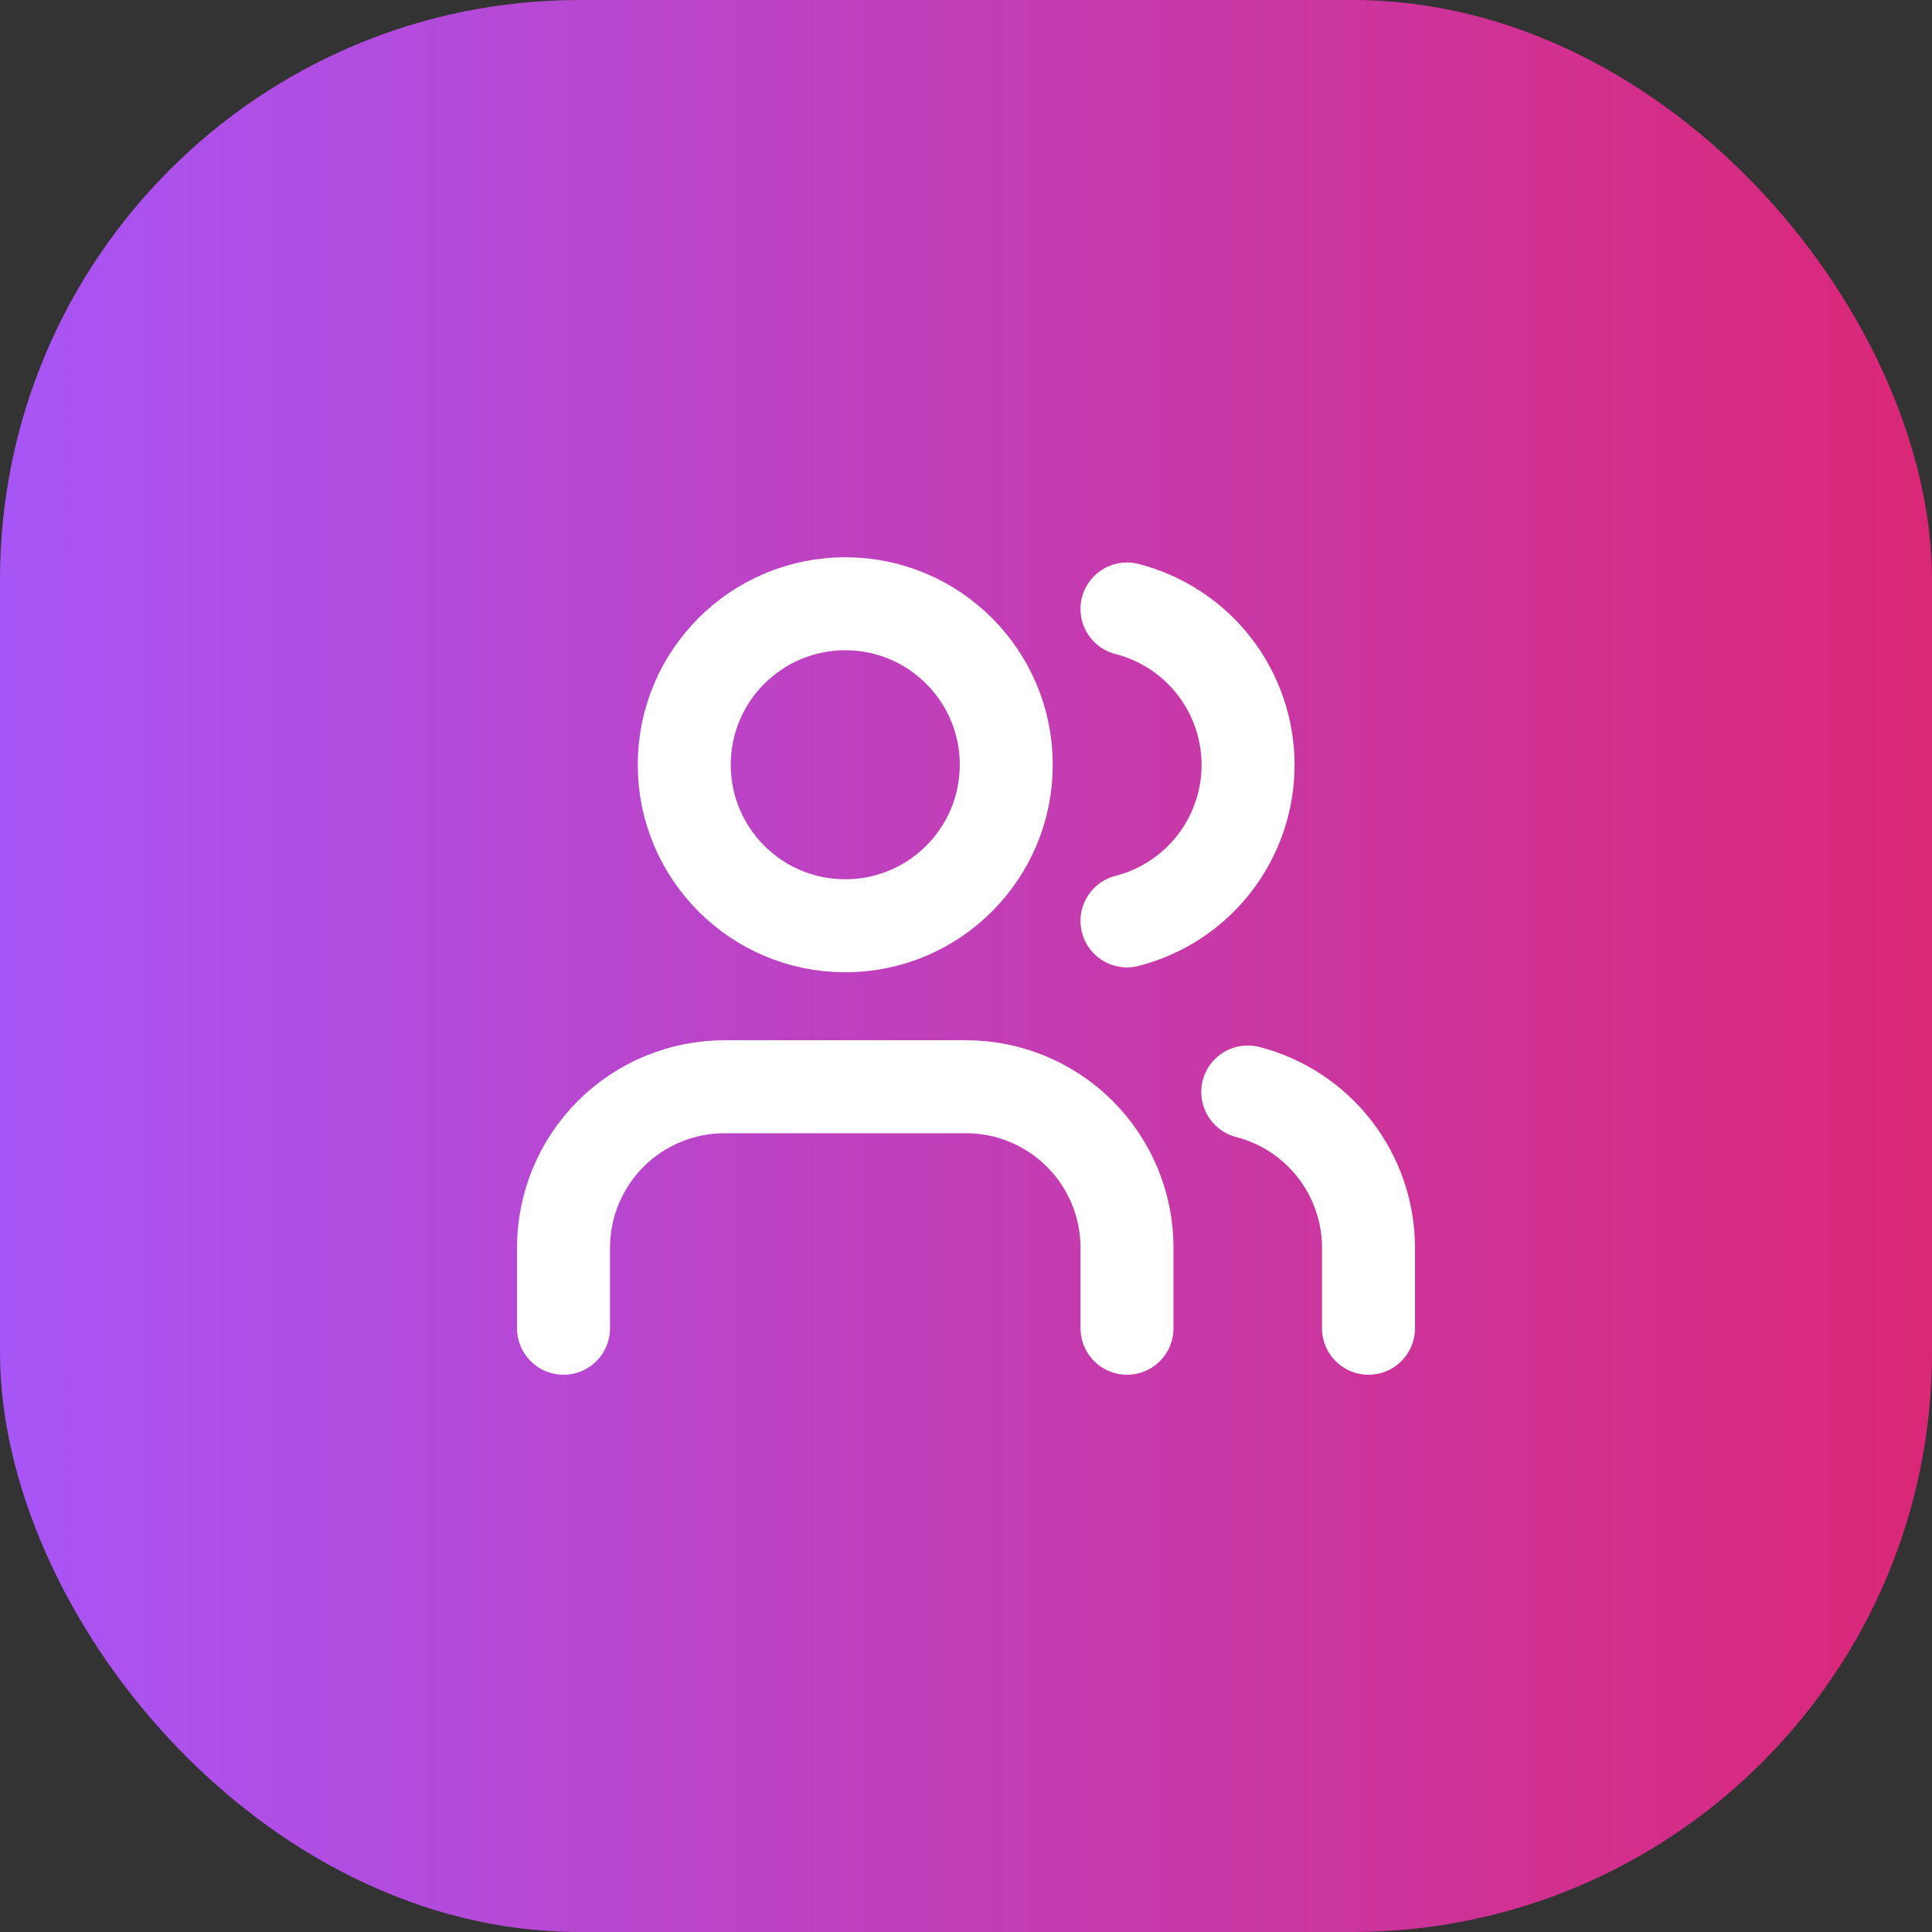
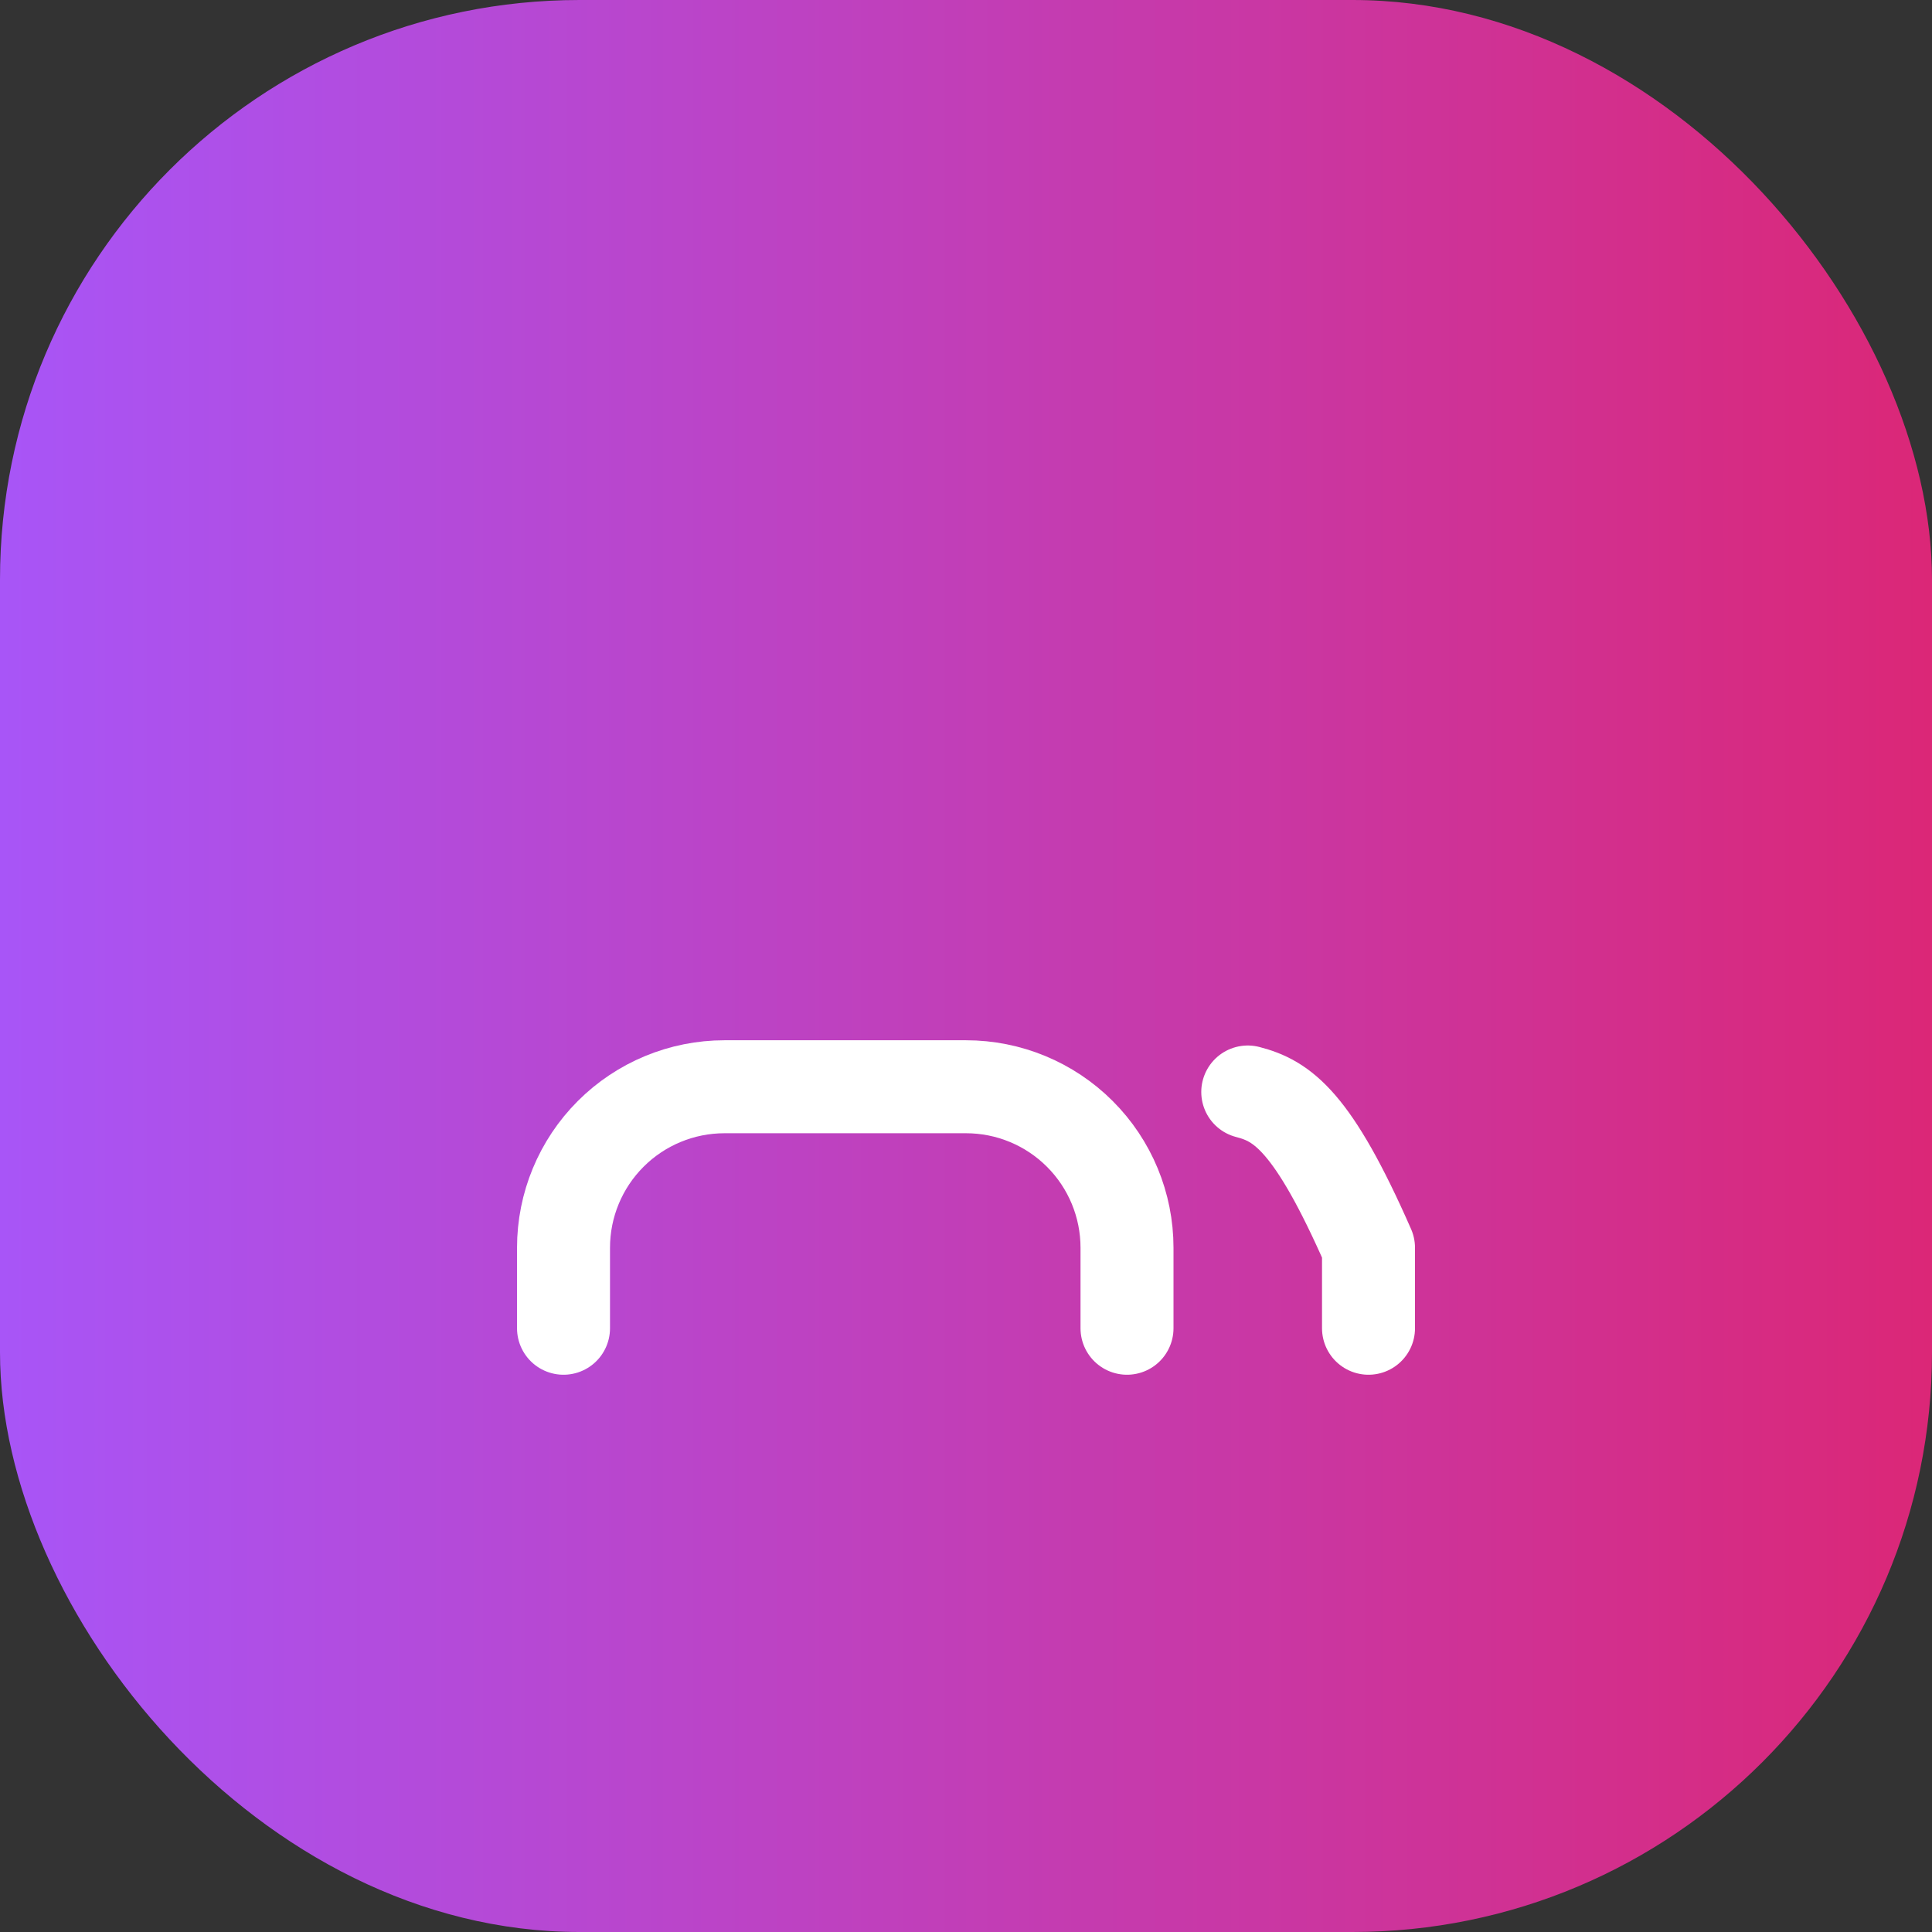
<svg xmlns="http://www.w3.org/2000/svg" width="80" height="80" viewBox="0 0 80 80" fill="none">
  <rect x="0" y="0" width="80" height="80" fill="#333333" stroke="none" />
  <rect width="80" height="80" rx="24" fill="url(#paint0_linear_1395_71)" />
  <path d="M46.667 55V51.667C46.667 49.899 45.965 48.203 44.714 46.953C43.464 45.702 41.768 45 40 45H30C28.232 45 26.536 45.702 25.286 46.953C24.036 48.203 23.334 49.899 23.334 51.667V55" stroke="white" stroke-width="3.85" stroke-linecap="round" stroke-linejoin="round" />
-   <path d="M35 38.334C38.682 38.334 41.667 35.349 41.667 31.667C41.667 27.985 38.682 25 35 25C31.318 25 28.333 27.985 28.333 31.667C28.333 35.349 31.318 38.334 35 38.334Z" stroke="white" stroke-width="3.85" stroke-linecap="round" stroke-linejoin="round" />
-   <path d="M56.667 55V51.667C56.666 50.189 56.174 48.755 55.269 47.587C54.364 46.42 53.097 45.586 51.667 45.217" stroke="white" stroke-width="3.85" stroke-linecap="round" stroke-linejoin="round" />
-   <path d="M46.666 25.217C48.1 25.584 49.372 26.418 50.279 27.587C51.187 28.757 51.68 30.195 51.68 31.675C51.68 33.155 51.187 34.594 50.279 35.763C49.372 36.932 48.1 37.766 46.666 38.133" stroke="white" stroke-width="3.85" stroke-linecap="round" stroke-linejoin="round" />
+   <path d="M56.667 55V51.667C54.364 46.42 53.097 45.586 51.667 45.217" stroke="white" stroke-width="3.85" stroke-linecap="round" stroke-linejoin="round" />
  <defs>
    <linearGradient id="paint0_linear_1395_71" x1="0" y1="40" x2="80" y2="40" gradientUnits="userSpaceOnUse">
      <stop stop-color="#A855F7" />
      <stop offset="1" stop-color="#DB2777" />
    </linearGradient>
  </defs>
</svg>